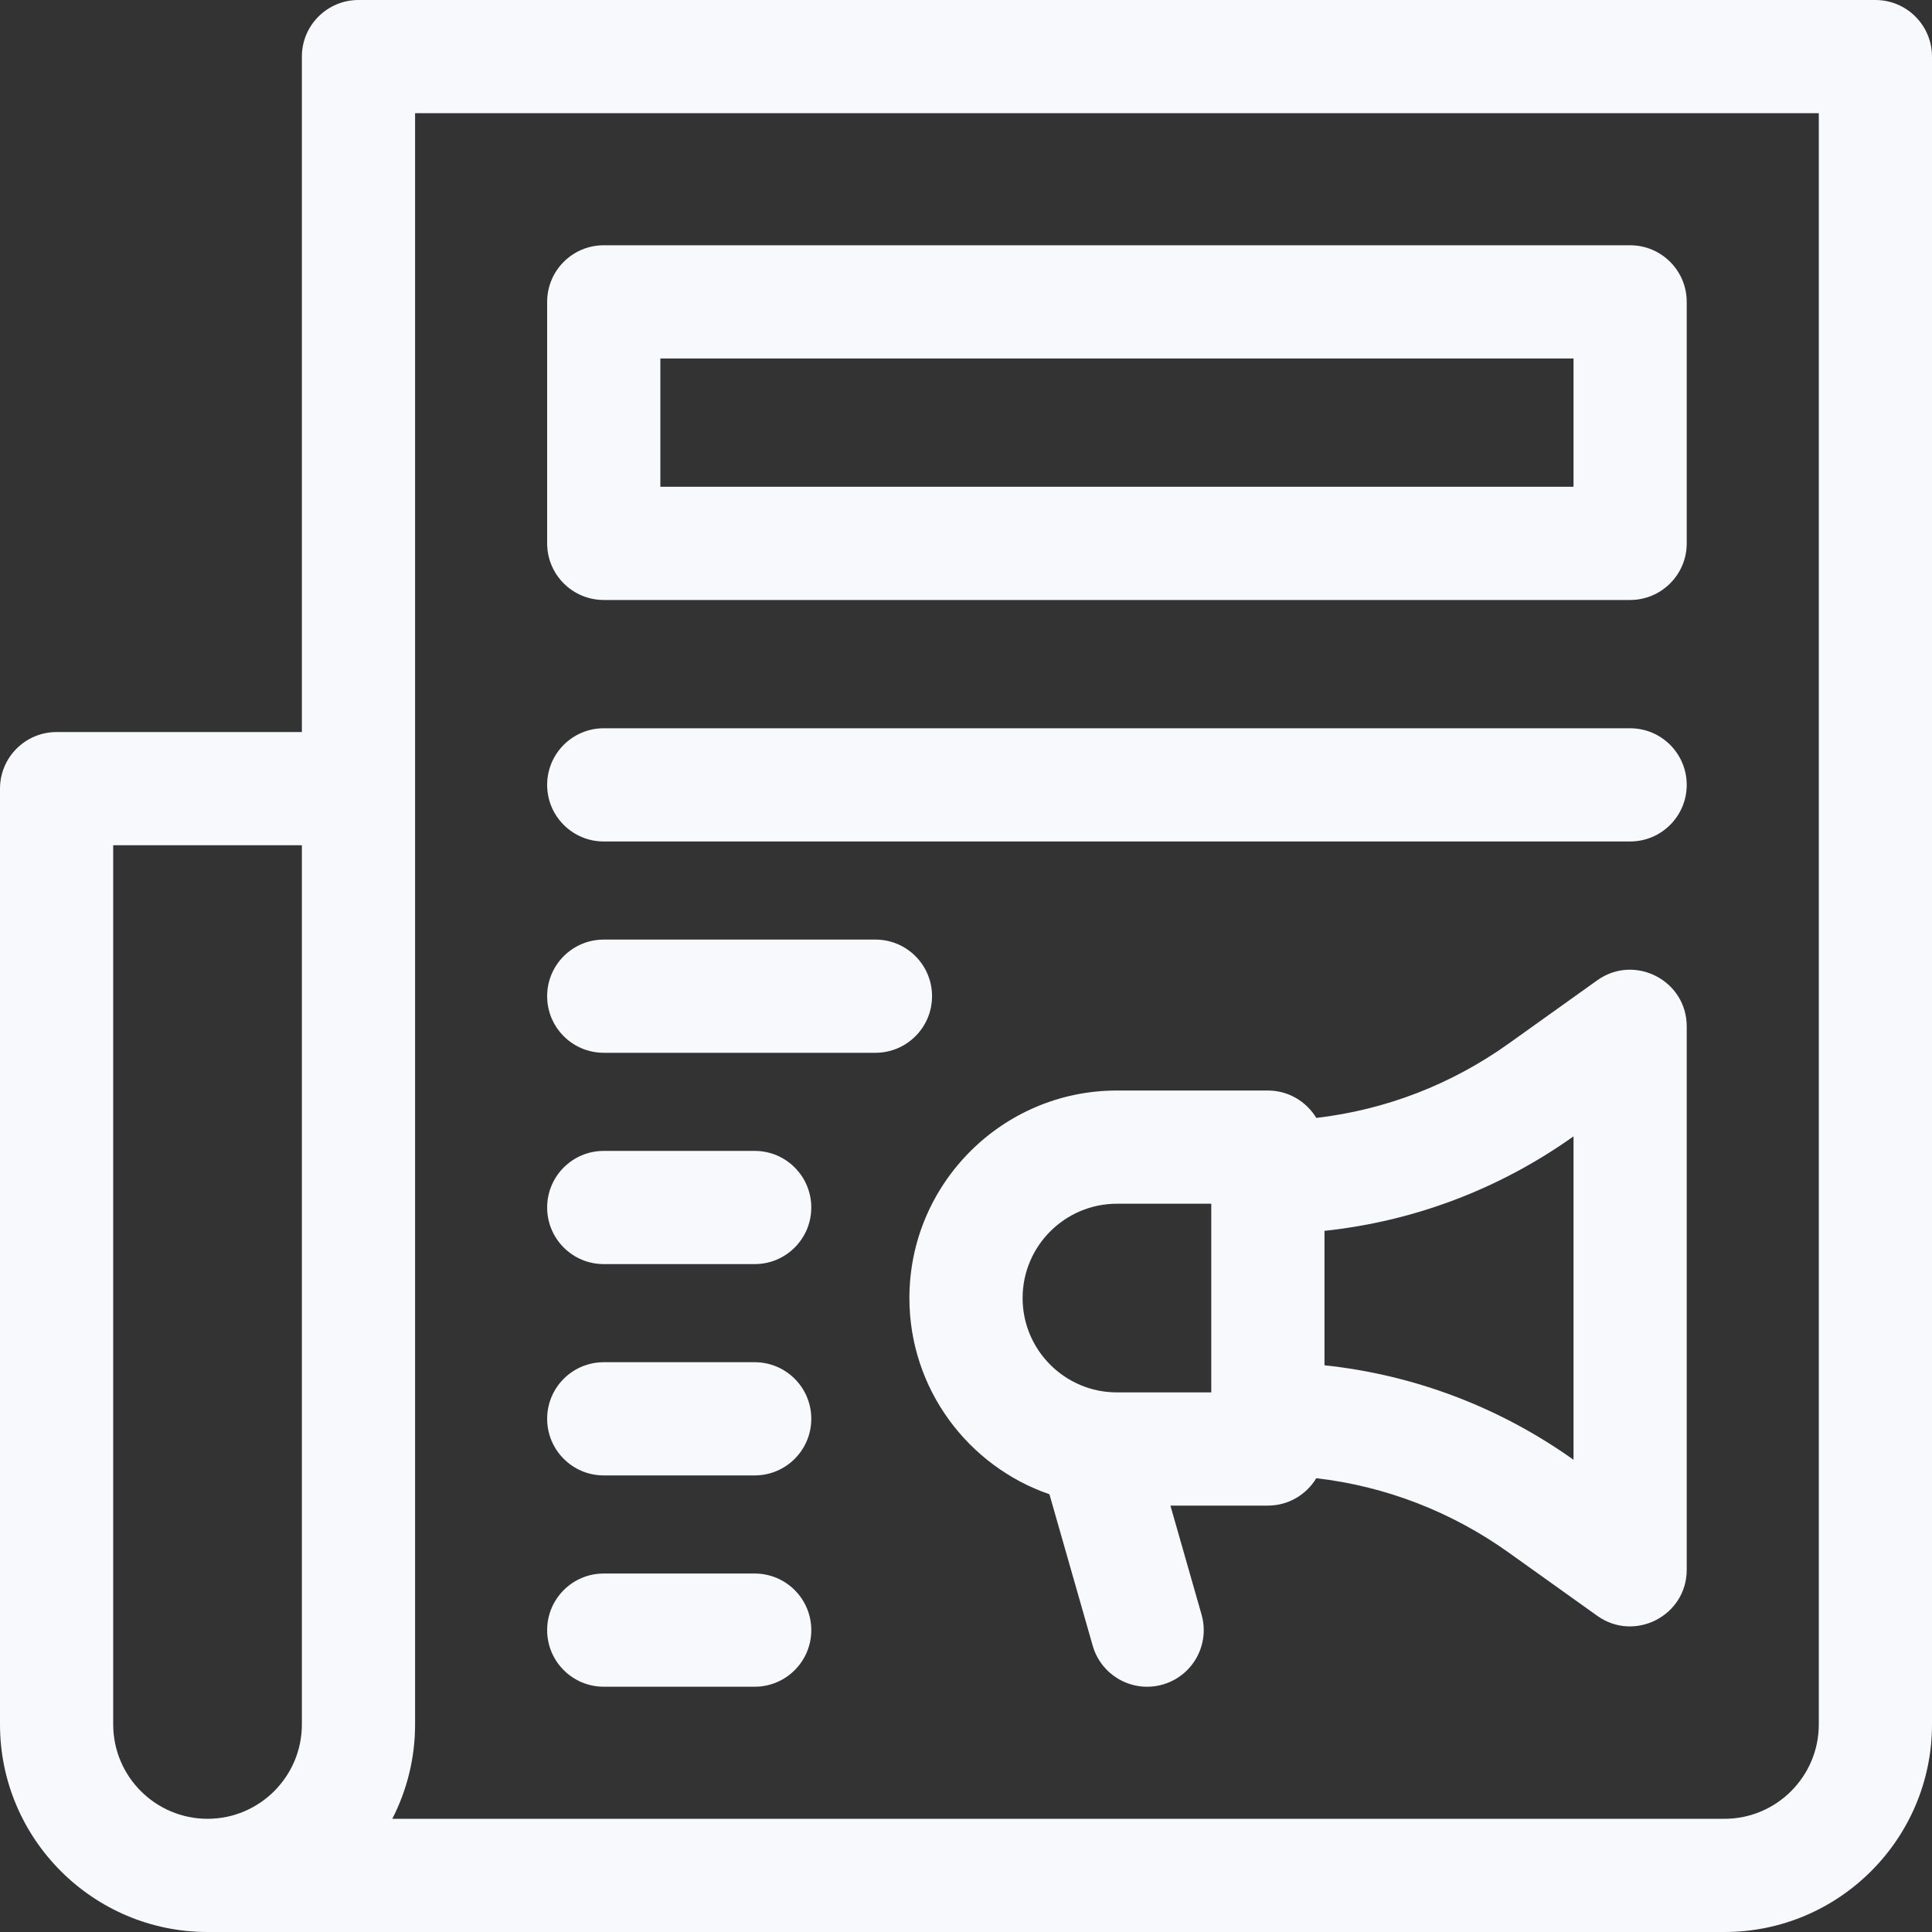
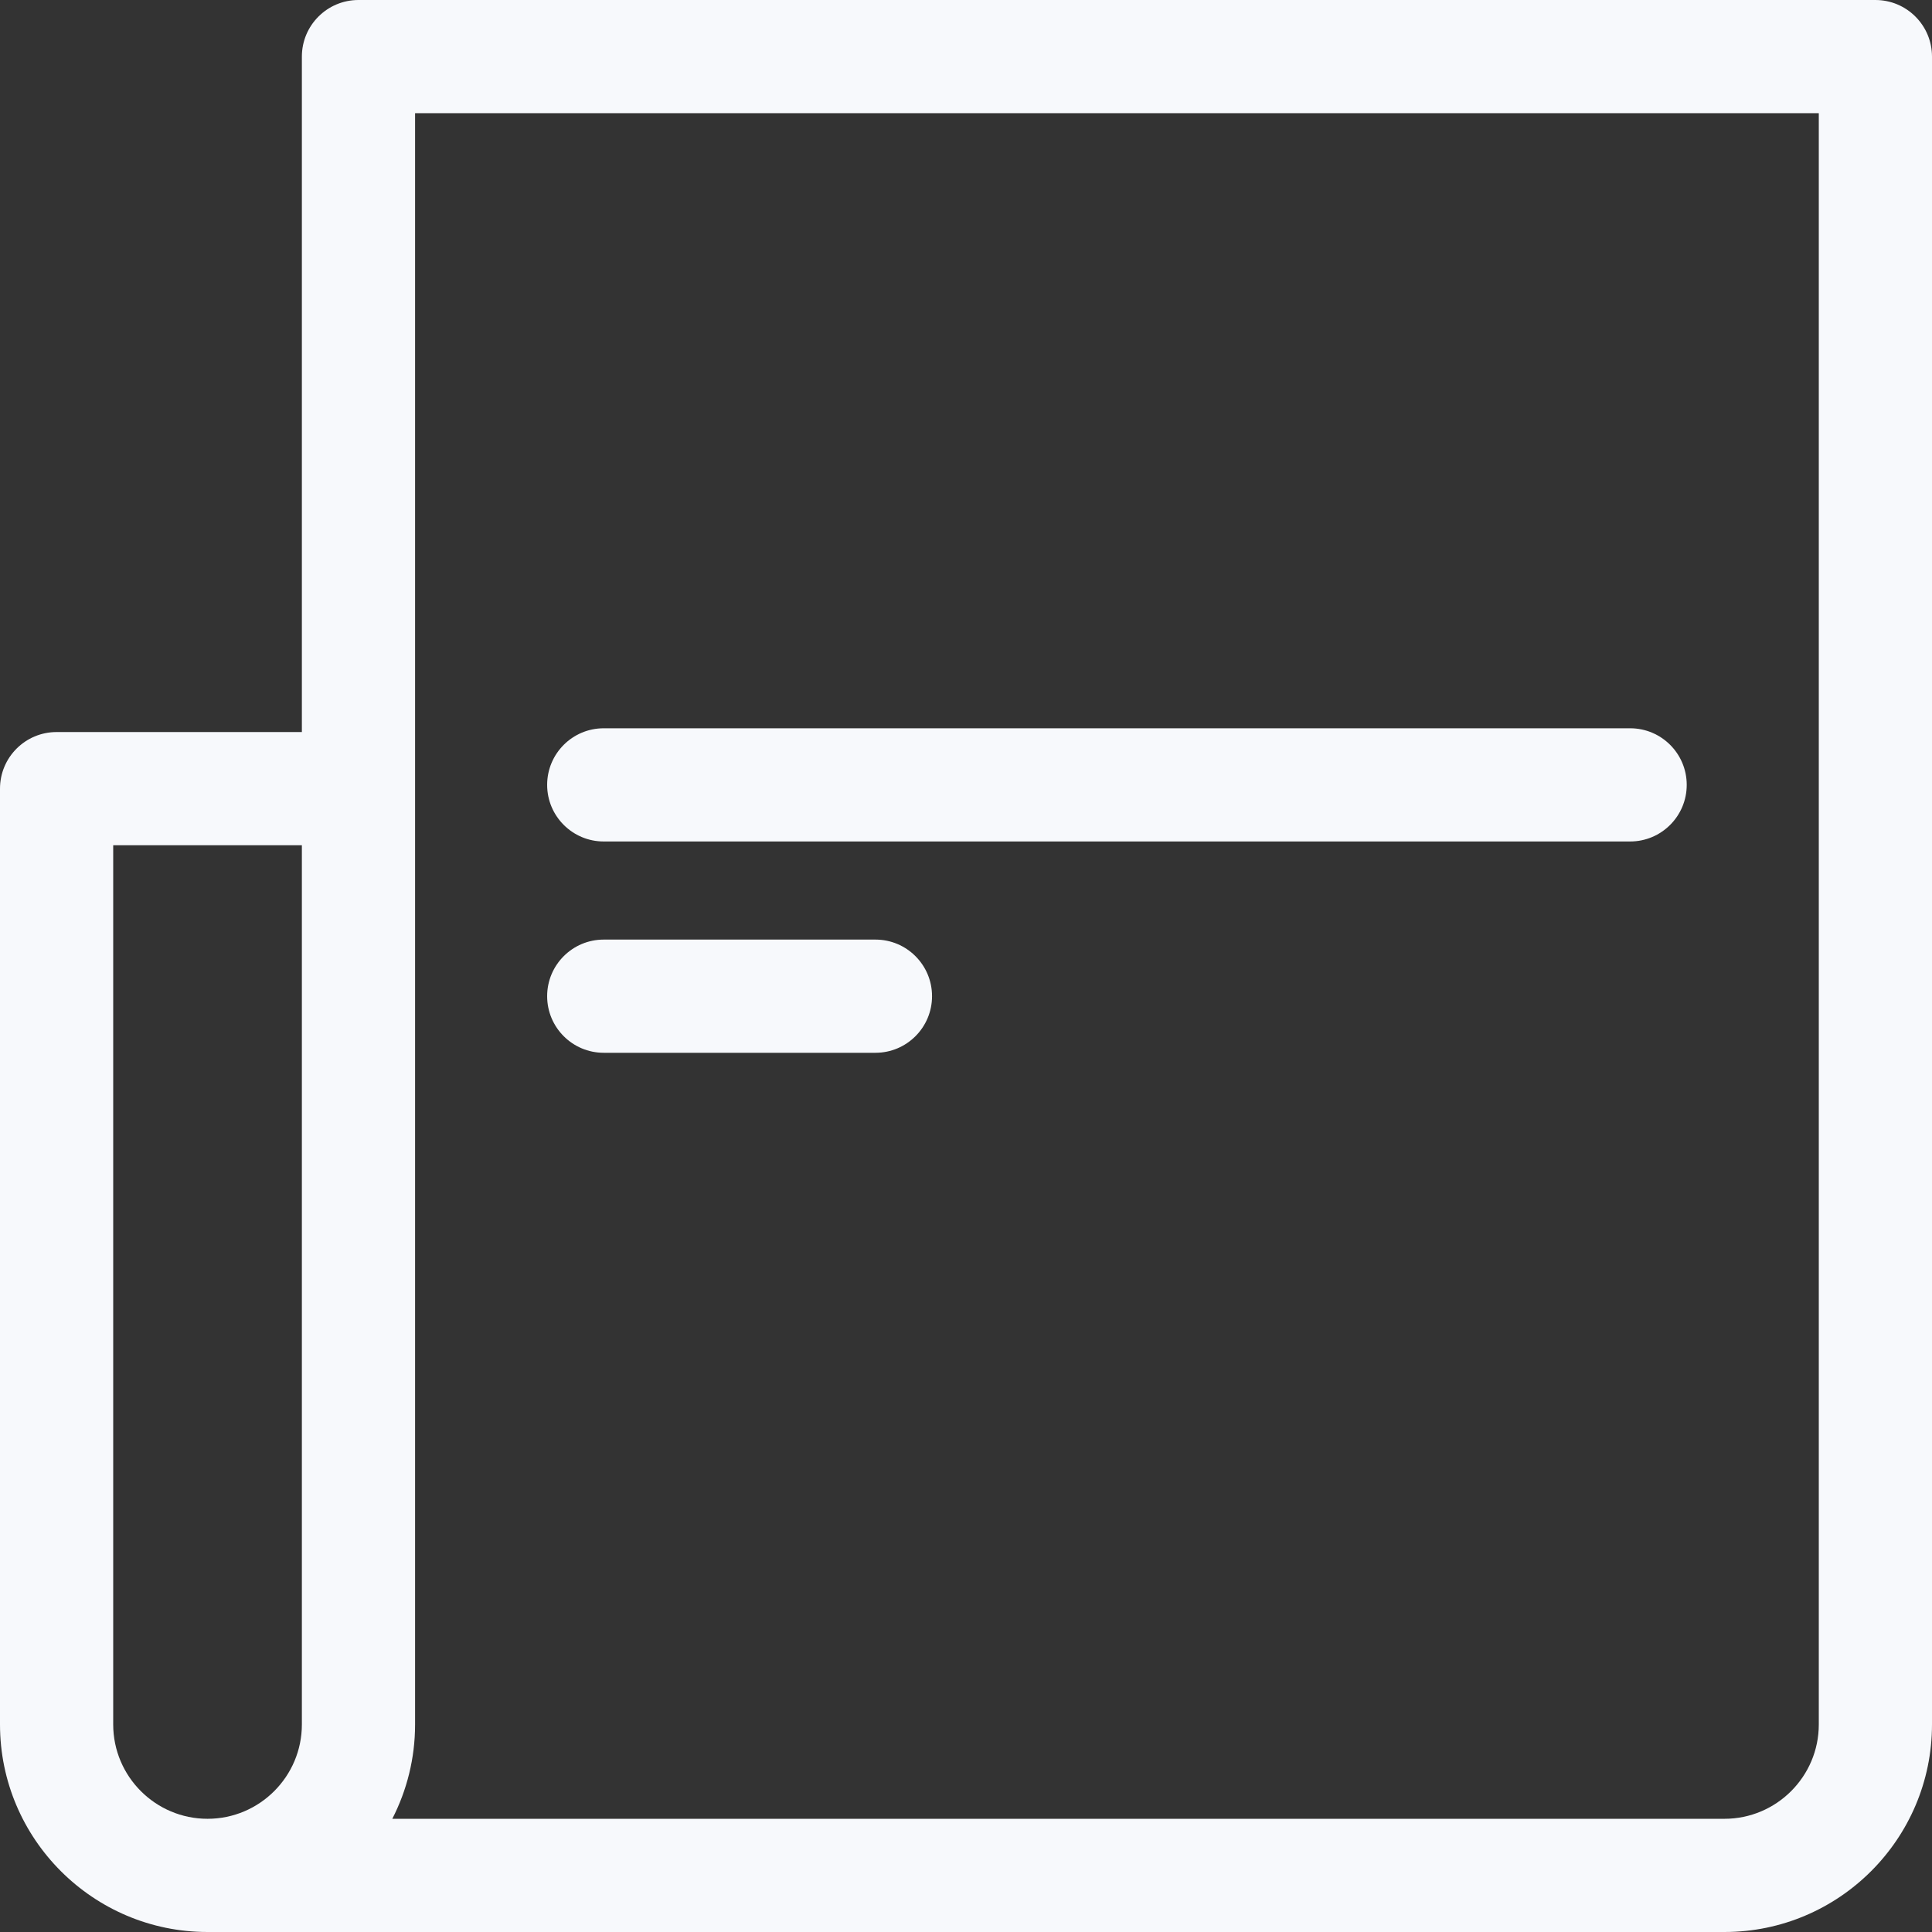
<svg xmlns="http://www.w3.org/2000/svg" width="512" height="512" x="0" y="0" viewBox="0 0 512 512" style="enable-background:new 0 0 512 512" xml:space="preserve" class="">
  <rect x="0" y="0" width="512" height="512" fill="#333333" stroke="none" />
  <g>
    <g>
      <path d="m497 0h-402c-8.284 0-15 6.716-15 15v179h-65c-8.284 0-15 6.716-15 15v248c0 30.327 24.673 55 55 55h402c30.327 0 55-24.673 55-55v-442c0-8.284-6.716-15-15-15zm-467 457v-233h50v233c0 13.785-11.215 25-25 25s-25-11.215-25-25zm452 0c0 13.785-11.215 25-25 25h-353.035c3.849-7.507 6.035-16 6.035-25v-427h372z" fill="#f7f9fc" data-original="#000000" style="" class="" />
-       <path d="m160 159h272c8.284 0 15-6.716 15-15v-64c0-8.284-6.716-15-15-15h-272c-8.284 0-15 6.716-15 15v64c0 8.284 6.716 15 15 15zm15-64h242v34h-242z" fill="#f7f9fc" data-original="#000000" style="" class="" />
-       <path d="m423.281 259.794-23.45 16.751c-15.224 10.874-32.651 17.582-51 19.714-2.628-4.344-7.383-7.259-12.831-7.259h-40c-30.327 0-55 24.673-55 55 0 24.066 15.543 44.557 37.113 51.998l11.464 40.124c2.273 7.956 10.57 12.581 18.544 10.302 7.965-2.276 12.578-10.578 10.302-18.544l-8.251-28.88h25.828c5.448 0 10.203-2.915 12.831-7.259 18.35 2.133 35.776 8.841 51 19.714l23.451 16.751c9.909 7.077 23.718-.019 23.718-12.206v-144c0-12.175-13.803-19.292-23.719-12.206zm-127.281 59.206h25v50h-25c-13.785 0-25-11.215-25-25s11.215-25 25-25zm121 67.853c-19.688-13.995-42.257-22.51-66-25.04v-35.626c23.743-2.53 46.312-11.045 66-25.04z" fill="#f7f9fc" data-original="#000000" style="" class="" />
      <path d="m160 223h272c8.284 0 15-6.716 15-15s-6.716-15-15-15h-272c-8.284 0-15 6.716-15 15s6.716 15 15 15z" fill="#f7f9fc" data-original="#000000" style="" class="" />
      <path d="m160 279h72c8.284 0 15-6.716 15-15s-6.716-15-15-15h-72c-8.284 0-15 6.716-15 15s6.716 15 15 15z" fill="#f7f9fc" data-original="#000000" style="" class="" />
-       <path d="m160 335h40c8.284 0 15-6.716 15-15s-6.716-15-15-15h-40c-8.284 0-15 6.716-15 15s6.716 15 15 15z" fill="#f7f9fc" data-original="#000000" style="" class="" />
-       <path d="m160 391h40c8.284 0 15-6.716 15-15s-6.716-15-15-15h-40c-8.284 0-15 6.716-15 15s6.716 15 15 15z" fill="#f7f9fc" data-original="#000000" style="" class="" />
-       <path d="m160 447h40c8.284 0 15-6.716 15-15s-6.716-15-15-15h-40c-8.284 0-15 6.716-15 15s6.716 15 15 15z" fill="#f7f9fc" data-original="#000000" style="" class="" />
    </g>
  </g>
</svg>